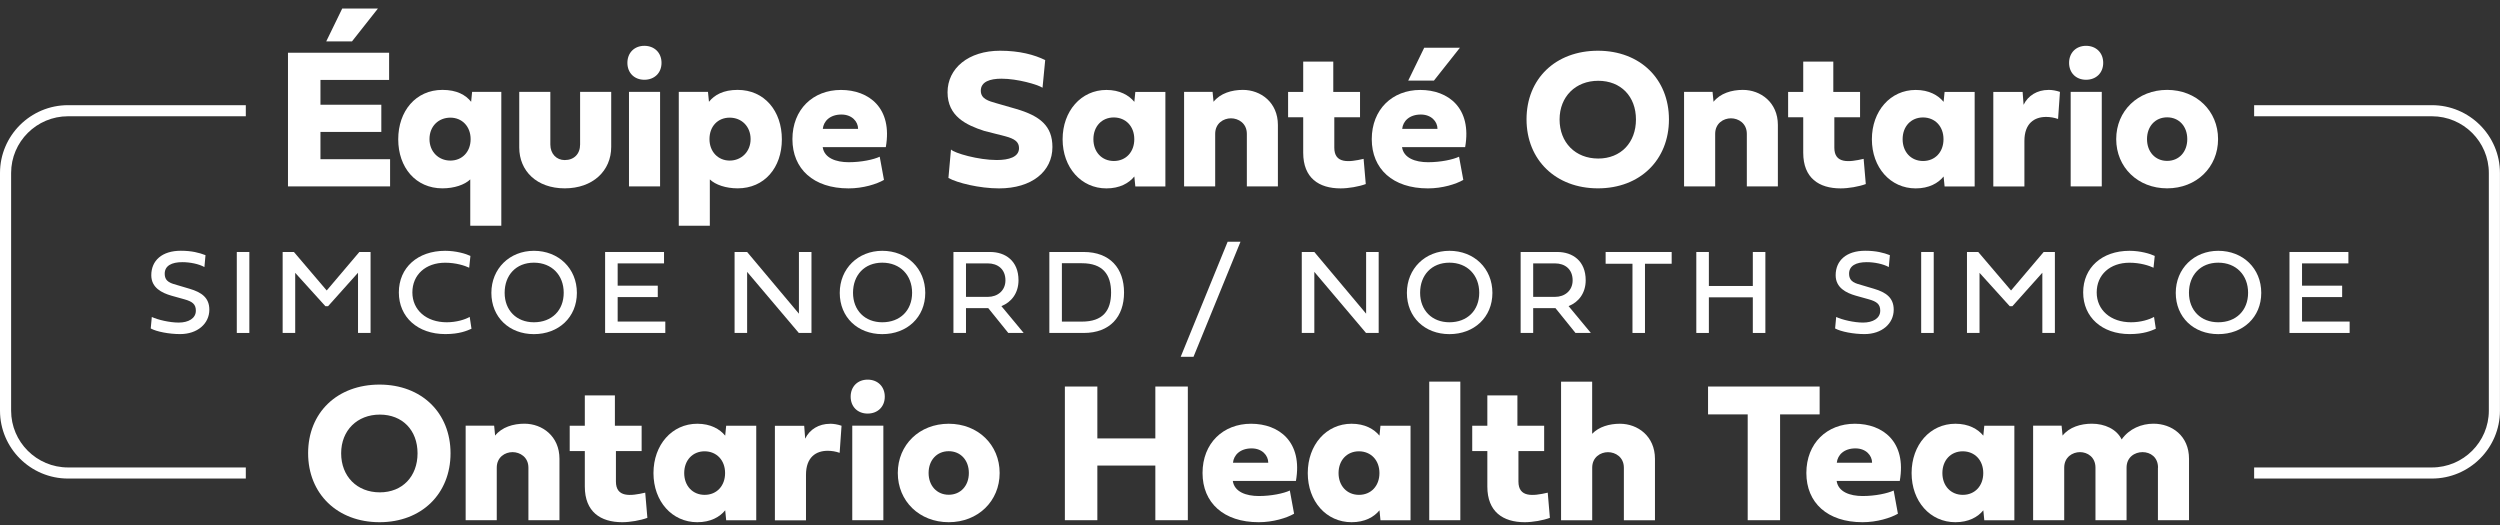
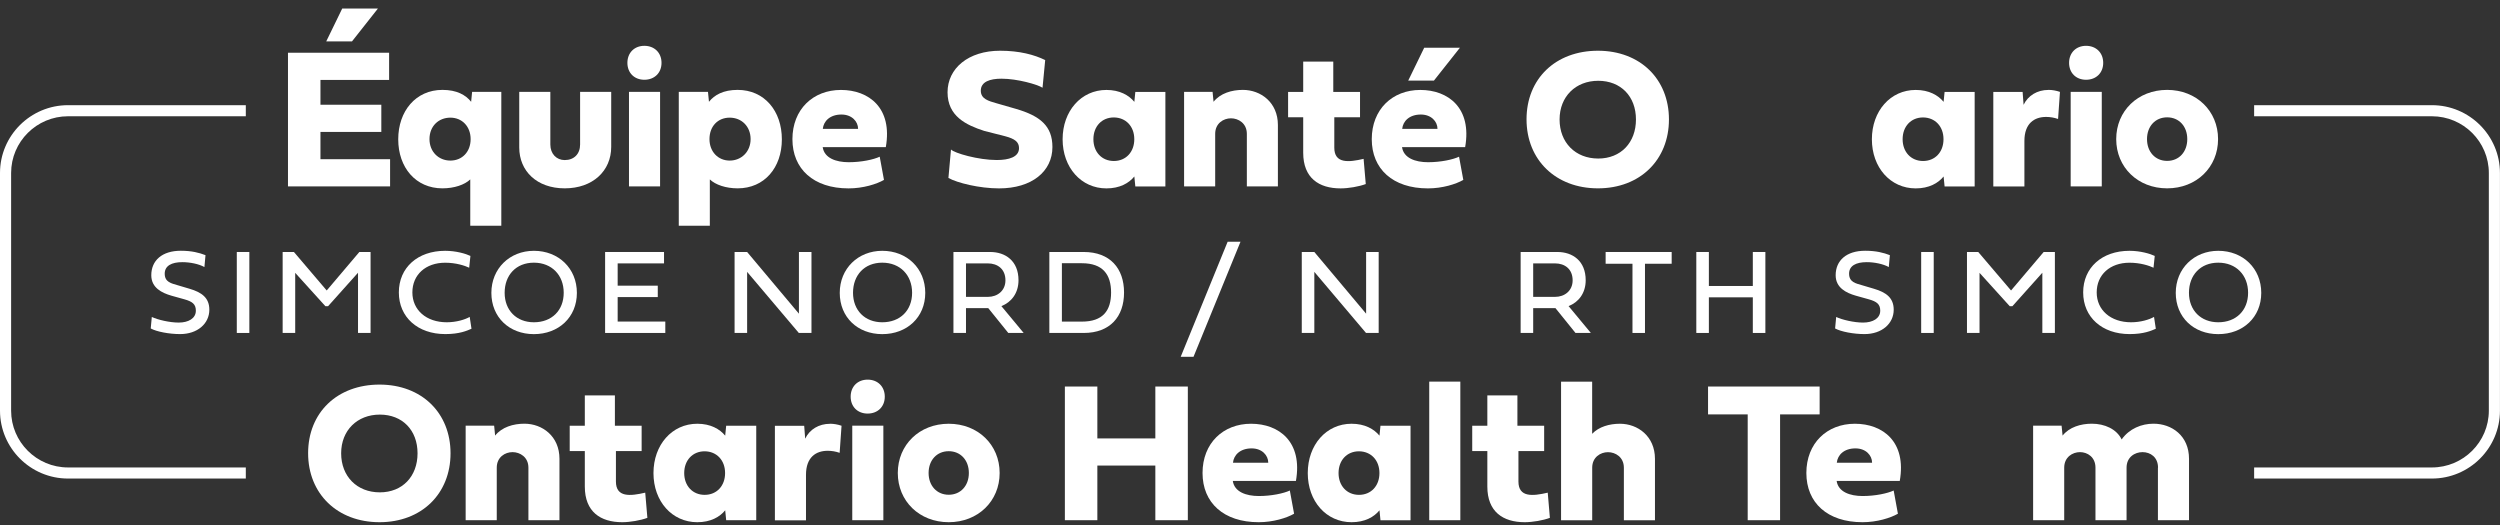
<svg xmlns="http://www.w3.org/2000/svg" width="219" height="46" viewBox="0 0 219 46" fill="none">
  <rect x="0" y="0" width="219" height="46" fill="#333333" stroke="none" />
  <g clip-path="url(#clip0_1468_140)">
    <path d="M213.035 9.213H197.462V10.185H213.035C215.787 10.185 218.022 12.415 218.022 15.155V35.974C218.022 38.719 215.782 40.949 213.035 40.949H197.462V41.921H213.035C216.321 41.921 218.996 39.252 218.996 35.974V15.155C218.996 11.877 216.321 9.213 213.035 9.213ZM0 15.155V35.974C0 39.252 2.675 41.921 5.96 41.921H21.533V40.949H5.96C3.209 40.949 0.974 38.715 0.974 35.974V15.155C0.974 12.41 3.213 10.185 5.96 10.185H21.533V9.213H5.96C2.675 9.213 0 11.877 0 15.155Z" fill="white" />
    <path d="M34.172 16.329H25.227V4.619H34.086V7.005H28.072V9.177H33.404V11.559H28.072V13.946H34.172V16.329ZM30.837 3.624H28.579L29.98 0.745H33.108L30.837 3.624Z" fill="white" />
    <path d="M41.195 19.777V15.715C40.702 16.19 39.786 16.499 38.758 16.499C36.416 16.499 34.885 14.672 34.885 12.204C34.885 9.737 36.416 7.874 38.758 7.874C40.01 7.874 40.791 8.313 41.272 8.917L41.357 8.049H43.915V19.777H41.191H41.195ZM37.623 12.186C37.623 13.288 38.417 14.067 39.454 14.067C40.491 14.067 41.227 13.293 41.227 12.186C41.227 11.08 40.477 10.306 39.454 10.306C38.431 10.306 37.623 11.04 37.623 12.186Z" fill="white" />
    <path d="M53.542 8.049V12.867C53.542 14.972 51.926 16.499 49.471 16.499C47.016 16.499 45.486 14.972 45.486 12.921V8.049H48.21V12.661C48.21 13.481 48.753 14.022 49.471 14.022C50.283 14.022 50.817 13.489 50.817 12.661V8.049H53.542Z" fill="white" />
    <path d="M54.96 5.505C54.96 4.628 55.566 4.014 56.445 4.014C57.325 4.014 57.949 4.619 57.949 5.505C57.949 6.392 57.325 6.987 56.445 6.987C55.566 6.987 54.96 6.383 54.96 5.505ZM57.823 16.329H55.099V8.049H57.823V16.329Z" fill="white" />
    <path d="M59.461 19.777V8.049H62.019L62.105 8.917C62.589 8.313 63.366 7.874 64.618 7.874C66.961 7.874 68.491 9.719 68.491 12.204C68.491 14.69 66.961 16.499 64.618 16.499C63.59 16.499 62.675 16.19 62.181 15.715V19.777H59.457H59.461ZM62.15 12.186C62.15 13.288 62.904 14.067 63.922 14.067C64.941 14.067 65.753 13.293 65.753 12.186C65.753 11.08 64.968 10.306 63.922 10.306C62.877 10.306 62.15 11.071 62.15 12.186Z" fill="white" />
    <path d="M77.436 15.76C76.789 16.132 75.605 16.503 74.334 16.503C71.26 16.503 69.416 14.797 69.416 12.191C69.416 9.585 71.22 7.879 73.666 7.879C76.112 7.879 78.203 9.455 77.597 12.889H72.068C72.207 13.848 73.235 14.21 74.348 14.21C75.461 14.21 76.534 13.978 77.063 13.727L77.436 15.76ZM75.169 11.291C75.169 10.646 74.626 10.033 73.711 10.033C72.71 10.033 72.144 10.61 72.077 11.291H75.169Z" fill="white" />
    <path d="M91.559 5.263L91.326 7.686C90.904 7.408 89.131 6.893 87.731 6.893C86.73 6.893 85.918 7.153 85.918 7.946C85.918 8.671 86.609 8.85 87.282 9.043L88.961 9.526C91.12 10.149 92.192 11.036 92.192 12.88C92.192 15.025 90.379 16.503 87.516 16.503C85.788 16.503 83.853 16.02 83.082 15.59L83.306 13.095C83.598 13.413 85.698 14.018 87.314 14.018C88.377 14.018 89.266 13.758 89.266 12.975C89.266 12.433 88.893 12.155 88.041 11.931L86.21 11.465C84.643 10.955 83.005 10.189 83.005 8.085C83.005 5.98 84.836 4.444 87.61 4.444C89.311 4.444 90.617 4.798 91.559 5.263Z" fill="white" />
    <path d="M99.454 16.329L99.368 15.46C98.893 16.047 98.089 16.503 96.922 16.503C94.71 16.503 93.085 14.676 93.085 12.2C93.085 9.723 94.71 7.879 96.922 7.879C98.089 7.879 98.893 8.344 99.368 8.922L99.454 8.053H102.088V16.333H99.454V16.329ZM95.782 12.195C95.782 13.315 96.519 14.103 97.573 14.103C98.628 14.103 99.364 13.319 99.364 12.195C99.364 11.071 98.628 10.297 97.573 10.288C96.519 10.288 95.782 11.071 95.782 12.195Z" fill="white" />
    <path d="M109.224 16.329V11.725C109.224 10.803 108.488 10.364 107.833 10.364C107.177 10.364 106.45 10.803 106.45 11.725V16.329H103.726V8.049H106.222L106.307 8.917C106.895 8.174 107.896 7.874 108.874 7.874C110.44 7.874 111.944 8.971 111.944 10.946V16.329H109.219H109.224Z" fill="white" />
    <path d="M116.885 10.265V12.939C116.885 14.345 118.137 14.224 119.452 13.915L119.641 16.123C119.035 16.347 118.128 16.503 117.437 16.503C115.534 16.503 114.161 15.59 114.161 13.382V10.27H112.837V8.053H114.161V5.398H116.795V8.053H119.138V10.27H116.88L116.885 10.265Z" fill="white" />
    <path d="M128.186 15.76C127.539 16.132 126.355 16.503 125.084 16.503C122.006 16.503 120.166 14.797 120.166 12.191C120.166 9.585 121.97 7.879 124.416 7.879C126.862 7.879 128.953 9.455 128.347 12.889H122.818C122.957 13.848 123.985 14.21 125.098 14.21C126.211 14.21 127.284 13.978 127.813 13.727L128.186 15.76ZM125.924 11.291C125.924 10.646 125.381 10.033 124.465 10.033C123.464 10.033 122.899 10.61 122.832 11.291H125.924ZM125.619 7.059H123.361L124.761 4.18H127.889L125.614 7.059H125.619Z" fill="white" />
    <path d="M139.98 4.444C143.669 4.444 146.2 6.92 146.2 10.462C146.2 14.005 143.669 16.499 139.98 16.499C136.291 16.499 133.724 14.014 133.724 10.453C133.724 6.893 136.273 4.444 139.98 4.444ZM140.007 13.888C141.986 13.888 143.31 12.491 143.31 10.467C143.31 8.443 141.986 7.077 140.007 7.077C138.028 7.077 136.619 8.456 136.619 10.467C136.619 12.477 137.992 13.888 140.007 13.888Z" fill="white" />
-     <path d="M153.022 16.329V11.725C153.022 10.803 152.286 10.364 151.631 10.364C150.976 10.364 150.249 10.803 150.249 11.725V16.329H147.524V8.049H150.02L150.105 8.917C150.693 8.174 151.694 7.874 152.672 7.874C154.234 7.874 155.742 8.971 155.742 10.946V16.329H153.018H153.022Z" fill="white" />
-     <path d="M160.688 10.265V12.939C160.688 14.345 161.94 14.224 163.255 13.915L163.443 16.123C162.837 16.347 161.931 16.503 161.24 16.503C159.337 16.503 157.963 15.59 157.963 13.382V10.27H156.639V8.053H157.963V5.398H160.598V8.053H162.941V10.27H160.683L160.688 10.265Z" fill="white" />
    <path d="M170.346 16.329L170.26 15.46C169.785 16.047 168.981 16.503 167.815 16.503C165.602 16.503 163.977 14.676 163.977 12.2C163.977 9.723 165.602 7.879 167.815 7.879C168.981 7.879 169.785 8.344 170.26 8.922L170.346 8.053H172.98V16.333H170.346V16.329ZM166.67 12.195C166.67 13.315 167.406 14.103 168.461 14.103C169.515 14.103 170.251 13.319 170.251 12.195C170.251 11.071 169.515 10.297 168.461 10.288C167.406 10.288 166.67 11.071 166.67 12.195Z" fill="white" />
    <path d="M179.443 7.874C179.771 7.874 180.107 7.932 180.453 8.049L180.287 10.422C179.941 10.301 179.587 10.243 179.241 10.243C178.213 10.243 177.338 10.803 177.338 12.348V16.333H174.614V8.053H177.181L177.266 9.182C177.657 8.362 178.478 7.878 179.434 7.878L179.443 7.874Z" fill="white" />
    <path d="M181.252 5.505C181.252 4.628 181.857 4.014 182.737 4.014C183.617 4.014 184.241 4.619 184.241 5.505C184.241 6.392 183.617 6.987 182.737 6.987C181.857 6.987 181.252 6.383 181.252 5.505ZM184.115 16.329H181.391V8.049H184.115V16.329Z" fill="white" />
    <path d="M194.303 12.186C194.303 14.654 192.409 16.499 189.842 16.499C187.274 16.499 185.38 14.654 185.38 12.186C185.38 9.719 187.274 7.874 189.842 7.874C192.409 7.874 194.303 9.719 194.303 12.186ZM188.078 12.186C188.078 13.306 188.805 14.094 189.842 14.094C190.878 14.094 191.605 13.31 191.605 12.186C191.605 11.062 190.878 10.279 189.842 10.279C188.805 10.279 188.078 11.062 188.078 12.186Z" fill="white" />
    <path d="M18.001 22.356L17.907 23.395C17.422 23.122 16.646 22.965 15.968 22.965C15.035 22.965 14.429 23.283 14.429 23.973C14.429 24.716 15.008 24.823 15.573 24.989L16.614 25.298C17.66 25.607 18.338 26.082 18.338 27.13C18.338 28.352 17.297 29.266 15.78 29.266C14.815 29.266 13.715 29.055 13.204 28.773L13.298 27.766C13.814 28.012 14.86 28.258 15.654 28.258C16.507 28.258 17.157 27.891 17.157 27.215C17.157 26.646 16.852 26.418 16.161 26.221L15.021 25.903C14.178 25.661 13.253 25.209 13.253 24.111C13.253 22.817 14.2 21.966 15.838 21.966C16.794 21.966 17.445 22.137 18.001 22.352V22.356Z" fill="white" />
    <path d="M21.843 29.167H20.743V22.074H21.843V29.167Z" fill="white" />
    <path d="M28.503 26.821L25.86 23.901V29.167H24.76V22.074H25.747L28.62 25.446L31.479 22.074H32.462V29.167H31.362V23.892L28.741 26.821H28.499H28.503Z" fill="white" />
    <path d="M41.298 28.8C40.912 28.97 40.257 29.266 39.01 29.266C36.59 29.266 34.939 27.784 34.939 25.616C34.939 23.449 36.581 21.971 38.996 21.971C39.947 21.971 40.809 22.226 41.209 22.419L41.101 23.453C40.719 23.27 39.943 23.014 38.996 23.014C37.286 23.014 36.124 24.071 36.124 25.616C36.124 27.161 37.349 28.231 39.135 28.231C39.979 28.231 40.728 27.998 41.146 27.761L41.303 28.8H41.298Z" fill="white" />
    <path d="M46.769 21.971C48.932 21.971 50.535 23.516 50.535 25.656C50.535 27.797 48.932 29.27 46.769 29.27C44.606 29.27 43.044 27.784 43.044 25.656C43.044 23.529 44.646 21.971 46.769 21.971ZM46.769 28.231C48.336 28.231 49.381 27.192 49.381 25.648C49.381 24.103 48.336 23.01 46.769 23.01C45.203 23.01 44.207 24.107 44.207 25.648C44.207 27.188 45.248 28.231 46.769 28.231Z" fill="white" />
    <path d="M58.276 29.167H53.008V22.074H58.169V23.073H54.107V25.025H57.621V26.024H54.107V28.169H58.281V29.167H58.276Z" fill="white" />
    <path d="M65.448 29.167H64.349V22.074H65.448L69.986 27.479V22.074H71.085V29.167H69.977L65.448 23.816V29.167Z" fill="white" />
    <path d="M77.287 21.971C79.451 21.971 81.053 23.516 81.053 25.656C81.053 27.797 79.451 29.27 77.287 29.27C75.124 29.27 73.562 27.784 73.562 25.656C73.562 23.529 75.165 21.971 77.287 21.971ZM77.287 28.231C78.854 28.231 79.9 27.192 79.9 25.648C79.9 24.103 78.854 23.01 77.287 23.01C75.721 23.01 74.725 24.107 74.725 25.648C74.725 27.188 75.766 28.231 77.287 28.231Z" fill="white" />
    <path d="M86.578 26.995H84.621V29.167H83.521V22.074H86.739C88.072 22.074 89.221 22.853 89.221 24.55C89.221 25.683 88.593 26.476 87.722 26.816L89.67 29.163H88.323L86.573 26.995H86.578ZM84.621 23.073V26.006H86.537C87.385 26.006 88.077 25.459 88.077 24.559C88.077 23.565 87.385 23.073 86.537 23.073H84.621Z" fill="white" />
    <path d="M94.934 22.074C97.241 22.074 98.466 23.511 98.466 25.625C98.466 27.739 97.241 29.167 94.934 29.167H91.923V22.074H94.934ZM97.331 25.625C97.331 24.044 96.604 23.059 94.773 23.059H93.022V28.173H94.773C96.604 28.173 97.331 27.224 97.331 25.625Z" fill="white" />
    <path d="M104.552 31.254H103.43L107.541 21.178H108.667L104.552 31.254Z" fill="white" />
    <path d="M115.135 29.167H114.035V22.074H115.135L119.672 27.479V22.074H120.772V29.167H119.663L115.135 23.816V29.167Z" fill="white" />
-     <path d="M126.969 21.971C129.133 21.971 130.735 23.516 130.735 25.656C130.735 27.797 129.133 29.27 126.969 29.27C124.806 29.27 123.244 27.784 123.244 25.656C123.244 23.529 124.847 21.971 126.969 21.971ZM126.969 28.231C128.536 28.231 129.581 27.192 129.581 25.648C129.581 24.103 128.536 23.01 126.969 23.01C125.403 23.01 124.402 24.107 124.402 25.648C124.402 27.188 125.444 28.231 126.969 28.231Z" fill="white" />
    <path d="M136.264 26.995H134.307V29.167H133.208V22.074H136.426C137.759 22.074 138.907 22.853 138.907 24.55C138.907 25.683 138.279 26.476 137.408 26.816L139.356 29.163H138.01L136.26 26.995H136.264ZM134.307 23.073V26.006H136.224C137.072 26.006 137.763 25.459 137.763 24.559C137.763 23.565 137.072 23.073 136.224 23.073H134.307Z" fill="white" />
    <path d="M143.005 23.104H140.653V22.074H146.438V23.104H144.1V29.167H143.005V23.104Z" fill="white" />
    <path d="M154.647 29.167H153.547V26.046H149.697V29.167H148.597V22.074H149.697V25.052H153.547V22.074H154.647V29.167Z" fill="white" />
    <path d="M165.553 22.356L165.458 23.395C164.969 23.122 164.197 22.965 163.52 22.965C162.586 22.965 161.98 23.283 161.98 23.973C161.98 24.716 162.559 24.823 163.125 24.989L164.166 25.298C165.212 25.607 165.889 26.082 165.889 27.13C165.889 28.352 164.848 29.266 163.331 29.266C162.366 29.266 161.267 29.055 160.755 28.773L160.849 27.766C161.365 28.012 162.407 28.258 163.205 28.258C164.058 28.258 164.709 27.891 164.709 27.215C164.709 26.646 164.404 26.418 163.713 26.221L162.573 25.903C161.729 25.661 160.804 25.209 160.804 24.111C160.804 22.817 161.751 21.966 163.389 21.966C164.345 21.966 164.996 22.137 165.553 22.352V22.356Z" fill="white" />
    <path d="M169.394 29.167H168.295V22.074H169.394V29.167Z" fill="white" />
    <path d="M176.05 26.821L173.407 23.901V29.167H172.307V22.074H173.294L176.167 25.446L179.026 22.074H180.008V29.167H178.909V23.892L176.288 26.821H176.046H176.05Z" fill="white" />
    <path d="M188.845 28.8C188.459 28.97 187.804 29.266 186.556 29.266C184.137 29.266 182.486 27.784 182.486 25.616C182.486 23.449 184.128 21.971 186.543 21.971C187.494 21.971 188.352 22.226 188.755 22.419L188.648 23.453C188.266 23.27 187.49 23.014 186.543 23.014C184.833 23.014 183.671 24.071 183.671 25.616C183.671 27.161 184.896 28.231 186.682 28.231C187.526 28.231 188.275 27.998 188.693 27.761L188.85 28.8H188.845Z" fill="white" />
    <path d="M194.321 21.971C196.484 21.971 198.086 23.516 198.086 25.656C198.086 27.797 196.484 29.27 194.321 29.27C192.157 29.27 190.596 27.784 190.596 25.656C190.596 23.529 192.198 21.971 194.321 21.971ZM194.321 28.231C195.887 28.231 196.933 27.192 196.933 25.648C196.933 24.103 195.887 23.01 194.321 23.01C192.754 23.01 191.753 24.107 191.753 25.648C191.753 27.188 192.795 28.231 194.321 28.231Z" fill="white" />
-     <path d="M205.828 29.167H200.559V22.074H205.72V23.073H201.658V25.025H205.172V26.024H201.658V28.169H205.828V29.167Z" fill="white" />
    <path d="M33.247 33.69C36.936 33.69 39.467 36.166 39.467 39.709C39.467 43.251 36.936 45.745 33.247 45.745C29.558 45.745 26.991 43.26 26.991 39.7C26.991 36.14 29.54 33.69 33.247 33.69ZM33.274 43.13C35.253 43.13 36.577 41.733 36.577 39.709C36.577 37.684 35.253 36.319 33.274 36.319C31.295 36.319 29.885 37.698 29.885 39.709C29.885 41.719 31.259 43.13 33.274 43.13Z" fill="white" />
    <path d="M46.289 45.57V40.967C46.289 40.044 45.553 39.606 44.898 39.606C44.242 39.606 43.516 40.044 43.516 40.967V45.57H40.791V37.29H43.287L43.372 38.159C43.96 37.416 44.961 37.116 45.939 37.116C47.505 37.116 49.009 38.213 49.009 40.188V45.57H46.285H46.289Z" fill="white" />
    <path d="M53.955 39.507V42.181C53.955 43.587 55.207 43.466 56.522 43.157L56.71 45.364C56.104 45.588 55.198 45.745 54.507 45.745C52.604 45.745 51.23 44.831 51.23 42.624V39.511H49.906V37.295H51.23V34.639H53.865V37.295H56.207V39.511H53.95L53.955 39.507Z" fill="white" />
-     <path d="M63.613 45.57L63.527 44.702C63.052 45.288 62.248 45.745 61.081 45.745C58.869 45.745 57.244 43.918 57.244 41.442C57.244 38.965 58.869 37.12 61.081 37.12C62.248 37.12 63.052 37.586 63.527 38.164L63.613 37.295H66.247V45.575H63.613V45.57ZM59.937 41.442C59.937 42.561 60.673 43.349 61.728 43.349C62.782 43.349 63.518 42.566 63.518 41.442C63.518 40.318 62.782 39.543 61.728 39.534C60.673 39.534 59.937 40.318 59.937 41.442Z" fill="white" />
+     <path d="M63.613 45.57L63.527 44.702C63.052 45.288 62.248 45.745 61.081 45.745C58.869 45.745 57.244 43.918 57.244 41.442C57.244 38.965 58.869 37.12 61.081 37.12C62.248 37.12 63.052 37.586 63.527 38.164L63.613 37.295H66.247V45.575V45.57ZM59.937 41.442C59.937 42.561 60.673 43.349 61.728 43.349C62.782 43.349 63.518 42.566 63.518 41.442C63.518 40.318 62.782 39.543 61.728 39.534C60.673 39.534 59.937 40.318 59.937 41.442Z" fill="white" />
    <path d="M72.71 37.12C73.037 37.12 73.374 37.178 73.719 37.295L73.553 39.668C73.208 39.547 72.853 39.489 72.508 39.489C71.48 39.489 70.605 40.049 70.605 41.594V45.579H67.881V37.299H70.448L70.533 38.428C70.924 37.608 71.745 37.125 72.701 37.125L72.71 37.12Z" fill="white" />
    <path d="M74.518 34.747C74.518 33.869 75.124 33.256 76.004 33.256C76.884 33.256 77.507 33.86 77.507 34.747C77.507 35.633 76.884 36.229 76.004 36.229C75.124 36.229 74.518 35.625 74.518 34.747ZM77.382 45.57H74.658V37.29H77.382V45.57Z" fill="white" />
    <path d="M87.569 41.433C87.569 43.9 85.675 45.745 83.108 45.745C80.541 45.745 78.647 43.9 78.647 41.433C78.647 38.965 80.541 37.12 83.108 37.12C85.675 37.12 87.569 38.965 87.569 41.433ZM81.345 41.433C81.345 42.552 82.072 43.34 83.108 43.34C84.145 43.34 84.872 42.557 84.872 41.433C84.872 40.309 84.145 39.525 83.108 39.525C82.072 39.525 81.345 40.309 81.345 41.433Z" fill="white" />
    <path d="M96.128 45.57H93.283V33.86H96.128V38.406H101.208V33.86H104.054V45.57H101.208V40.783H96.128V45.57Z" fill="white" />
    <path d="M113.362 45.002C112.716 45.373 111.531 45.745 110.261 45.745C107.186 45.745 105.342 44.039 105.342 41.433C105.342 38.826 107.146 37.12 109.592 37.12C112.038 37.12 114.129 38.697 113.523 42.131H107.994C108.133 43.09 109.161 43.452 110.274 43.452C111.387 43.452 112.46 43.219 112.989 42.969L113.362 45.002ZM111.1 40.537C111.1 39.892 110.557 39.279 109.641 39.279C108.641 39.279 108.075 39.856 108.008 40.537H111.1Z" fill="white" />
    <path d="M120.929 45.57L120.843 44.702C120.368 45.288 119.564 45.745 118.397 45.745C116.185 45.745 114.56 43.918 114.56 41.442C114.56 38.965 116.185 37.12 118.397 37.12C119.564 37.12 120.368 37.586 120.843 38.164L120.929 37.295H123.563V45.575H120.929V45.57ZM117.257 41.442C117.257 42.561 117.993 43.349 119.048 43.349C120.103 43.349 120.839 42.566 120.839 41.442C120.839 40.318 120.103 39.543 119.048 39.534C117.993 39.534 117.257 40.318 117.257 41.442Z" fill="white" />
    <path d="M127.925 45.57H125.201V33.43H127.925V45.57Z" fill="white" />
    <path d="M133.015 39.507V42.181C133.015 43.587 134.267 43.466 135.582 43.157L135.77 45.364C135.164 45.588 134.258 45.745 133.567 45.745C131.664 45.745 130.291 44.831 130.291 42.624V39.511H128.967V37.295H130.291V34.639H132.925V37.295H135.268V39.511H133.01L133.015 39.507Z" fill="white" />
    <path d="M139.468 38.007C140.065 37.376 140.999 37.12 141.905 37.12C143.472 37.12 144.975 38.217 144.975 40.192V45.575H142.251V40.971C142.251 40.049 141.515 39.61 140.86 39.61C140.205 39.61 139.477 40.049 139.477 40.971V45.575H136.749V33.435H139.473V38.016L139.468 38.007Z" fill="white" />
    <path d="M153.098 36.301H149.625V33.86H159.4V36.301H155.935V45.57H153.098V36.301Z" fill="white" />
    <path d="M166.257 45.002C165.611 45.373 164.426 45.745 163.156 45.745C160.077 45.745 158.237 44.039 158.237 41.433C158.237 38.826 160.041 37.12 162.487 37.12C164.933 37.12 167.025 38.697 166.419 42.131H160.89C161.029 43.09 162.056 43.452 163.169 43.452C164.283 43.452 165.355 43.219 165.885 42.969L166.257 45.002ZM163.995 40.537C163.995 39.892 163.452 39.279 162.537 39.279C161.536 39.279 160.97 39.856 160.903 40.537H163.995Z" fill="white" />
-     <path d="M173.824 45.57L173.739 44.702C173.263 45.288 172.46 45.745 171.293 45.745C169.08 45.745 167.456 43.918 167.456 41.442C167.456 38.965 169.08 37.12 171.293 37.12C172.46 37.12 173.263 37.586 173.739 38.164L173.824 37.295H176.458V45.575H173.824V45.57ZM170.153 41.442C170.153 42.561 170.889 43.349 171.943 43.349C172.998 43.349 173.734 42.566 173.734 41.442C173.734 40.318 172.998 39.543 171.943 39.534C170.889 39.534 170.153 40.318 170.153 41.442Z" fill="white" />
    <path d="M189.043 40.967C189.043 40.044 188.37 39.606 187.687 39.606C187.005 39.606 186.287 40.044 186.287 40.967V45.57H183.563V40.967C183.563 40.044 182.863 39.606 182.208 39.606C181.552 39.606 180.825 40.044 180.825 40.967V45.57H178.101V37.29H180.596L180.682 38.159C181.27 37.416 182.27 37.116 183.249 37.116C184.353 37.116 185.416 37.581 185.856 38.495C186.529 37.546 187.602 37.116 188.648 37.116C190.245 37.116 191.758 38.168 191.758 40.188V45.57H189.034V40.967H189.043Z" fill="white" />
  </g>
  <defs>
    <clipPath id="clip0_1468_140">
      <rect width="219" height="45" fill="white" transform="translate(0 0.745)" />
    </clipPath>
  </defs>
</svg>